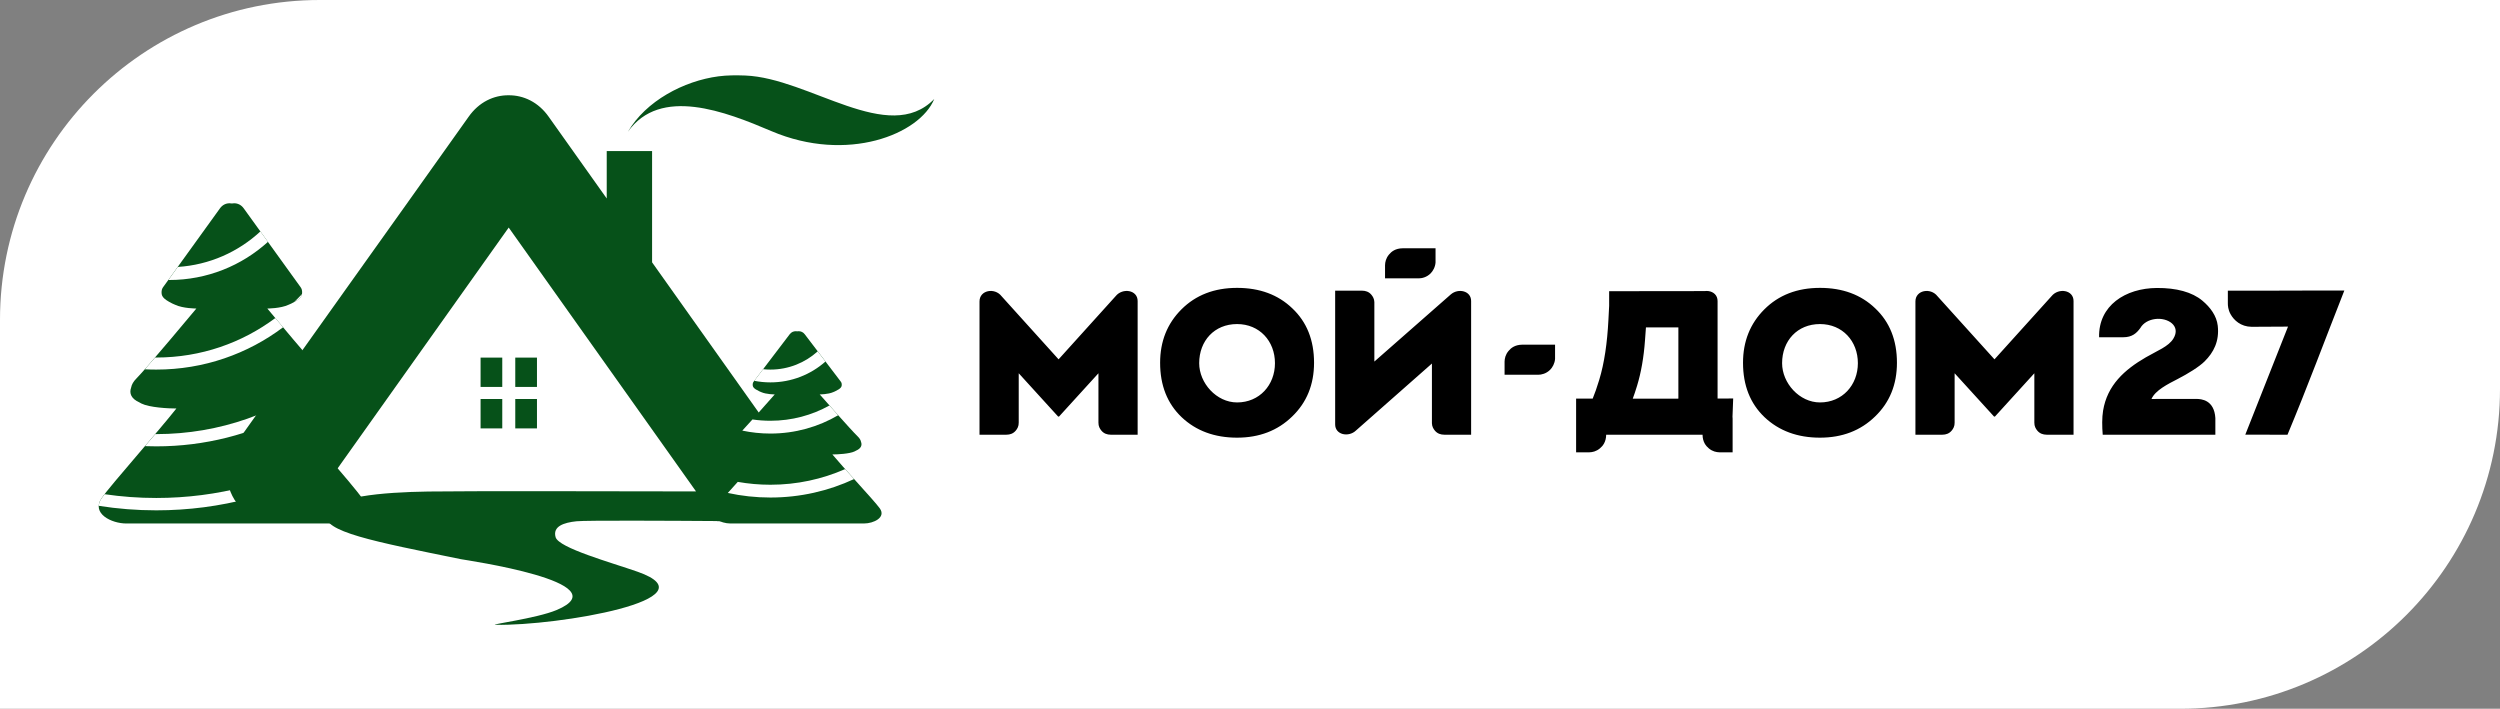
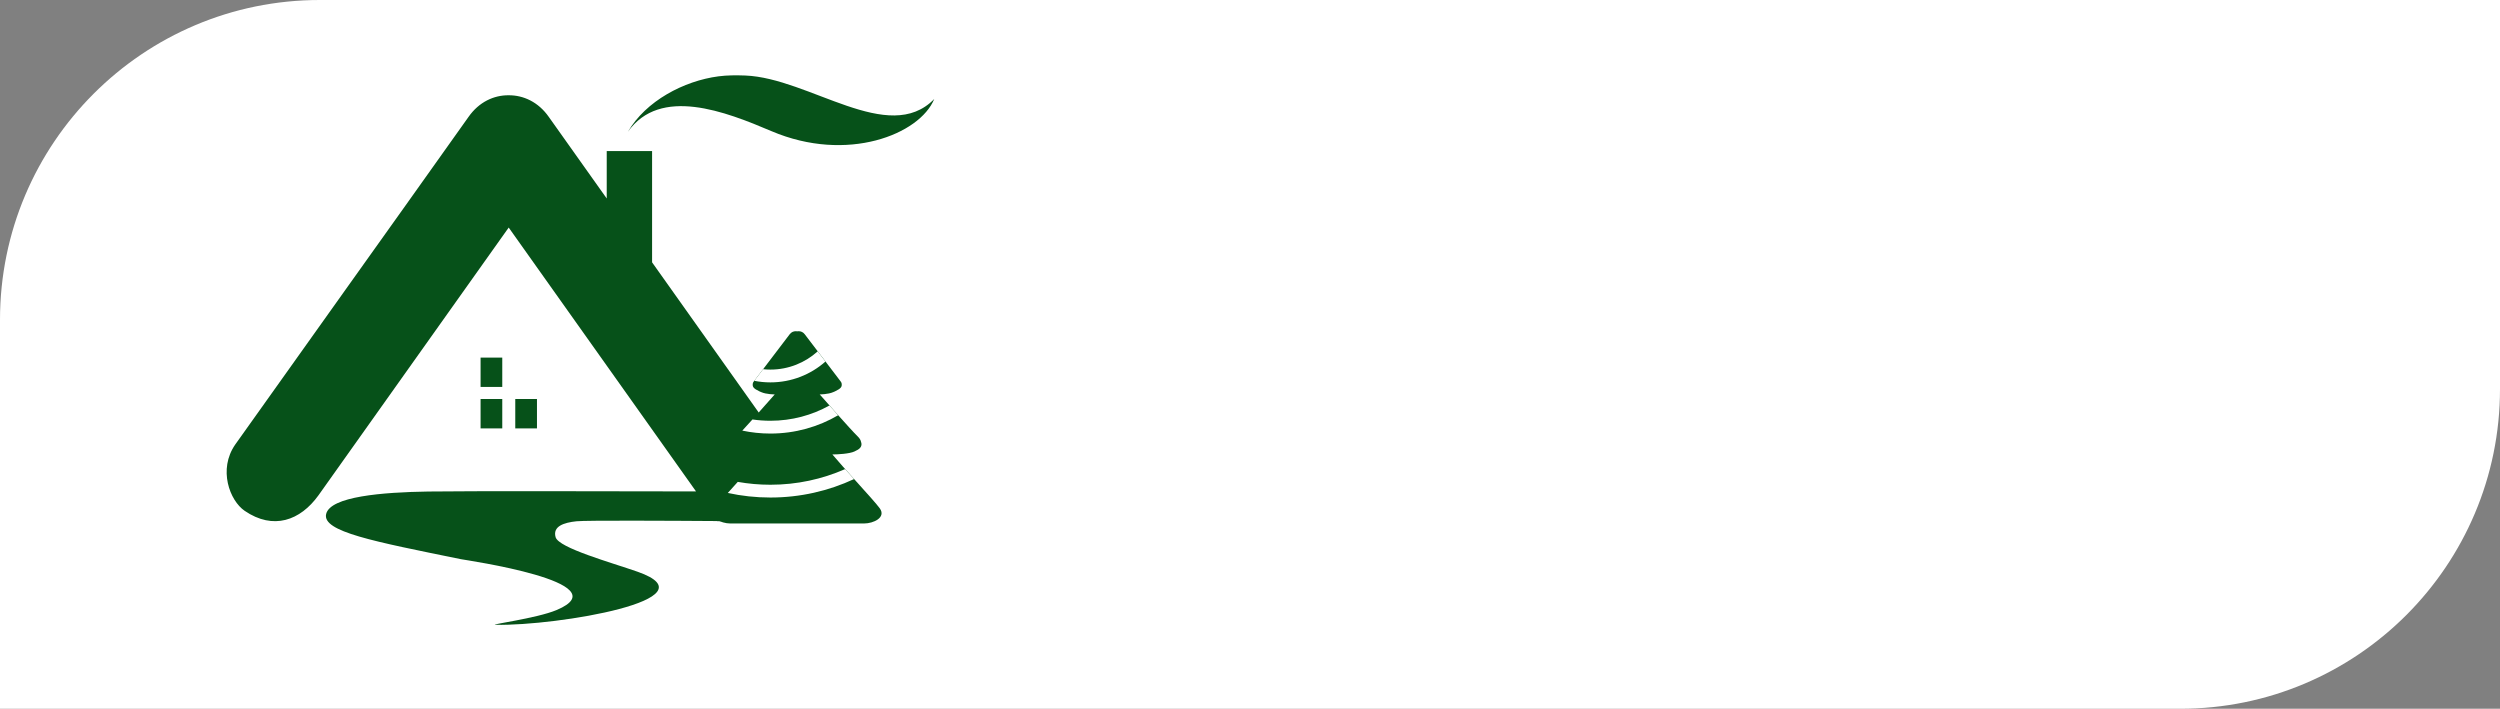
<svg xmlns="http://www.w3.org/2000/svg" width="194" height="55" viewBox="0 0 194 55" fill="none">
  <rect x="0" y="0" width="194" height="55" fill="#808080" stroke="none" />
  <path d="M0 24.821C0 11.113 11.113 0 24.821 0H194V30.179C194 43.887 182.887 55 169.179 55H0V24.821Z" fill="white" />
-   <path fill-rule="evenodd" clip-rule="evenodd" d="M22.609 23.554C23.385 23.166 23.467 22.953 23.441 22.597C23.428 22.419 23.354 22.32 23.261 22.195C23.246 22.175 23.231 22.154 23.215 22.132L20.841 18.84L18.916 16.172C18.721 15.896 18.442 15.772 18.167 15.774C18.108 15.773 18.049 15.778 17.991 15.79C17.933 15.778 17.874 15.773 17.815 15.774C17.541 15.772 17.261 15.896 17.066 16.172L15.142 18.84L12.767 22.132C12.752 22.154 12.736 22.175 12.721 22.196C12.628 22.32 12.555 22.419 12.541 22.597C12.515 22.953 12.598 23.166 13.373 23.554C13.44 23.587 13.51 23.618 13.582 23.646C14.201 23.942 15.238 23.942 15.238 23.942C15.238 23.942 11.359 28.597 10.583 29.373C10.348 29.608 10.219 29.844 10.177 30.069C10.009 30.529 10.188 30.943 10.804 31.219C10.857 31.252 10.913 31.283 10.971 31.312C11.592 31.623 13.057 31.7 13.687 31.7C12.986 32.587 11.839 33.927 10.742 35.21C9.439 36.734 8.205 38.177 7.868 38.683C7.092 39.847 8.643 40.623 9.807 40.623H10.261C10.264 40.623 10.267 40.623 10.27 40.623H26.175C27.339 40.623 28.891 39.847 28.115 38.683C27.778 38.177 26.543 36.734 25.24 35.21C24.143 33.927 22.997 32.587 22.296 31.7C22.925 31.7 24.39 31.623 25.011 31.312C25.069 31.283 25.125 31.252 25.179 31.219C25.795 30.943 25.973 30.529 25.806 30.069C25.763 29.844 25.635 29.608 25.399 29.373C24.623 28.597 20.744 23.942 20.744 23.942C20.744 23.942 21.781 23.942 22.4 23.646C22.472 23.618 22.542 23.587 22.609 23.554Z" fill="#065119" />
-   <path fill-rule="evenodd" clip-rule="evenodd" d="M8.115 38.35C8.011 38.485 7.928 38.597 7.871 38.683C7.737 38.885 7.672 39.075 7.664 39.252C9.118 39.482 10.609 39.602 12.128 39.602C17.14 39.602 21.848 38.299 25.931 36.013C25.723 35.77 25.51 35.521 25.295 35.269C21.389 37.419 16.902 38.643 12.128 38.643C10.765 38.643 9.425 38.543 8.115 38.35ZM23.281 31.658C22.895 31.689 22.538 31.7 22.3 31.7C22.386 31.809 22.479 31.925 22.578 32.047C19.46 33.701 15.903 34.637 12.128 34.637C11.834 34.637 11.541 34.632 11.25 34.62C11.519 34.306 11.786 33.992 12.045 33.687C12.072 33.687 12.1 33.687 12.128 33.687C17.068 33.687 21.617 32.012 25.238 29.199C25.302 29.269 25.358 29.327 25.403 29.372C25.607 29.576 25.73 29.779 25.788 29.976C24.993 30.591 24.156 31.153 23.281 31.658ZM21.968 25.397C19.228 27.459 15.82 28.68 12.127 28.68C11.83 28.68 11.534 28.673 11.24 28.657C11.473 28.392 11.743 28.08 12.032 27.744C12.064 27.744 12.095 27.744 12.127 27.744C15.591 27.744 18.788 26.604 21.365 24.679C21.54 24.888 21.745 25.132 21.968 25.397ZM22.82 23.445C23.261 23.202 23.406 23.025 23.44 22.815C23.239 23.031 23.032 23.241 22.82 23.445ZM13.062 21.729C13.082 21.729 13.102 21.729 13.122 21.729C16.075 21.729 18.766 20.608 20.793 18.768L20.208 17.957C18.502 19.54 16.264 20.558 13.793 20.715L13.062 21.729Z" fill="white" />
-   <path fill-rule="evenodd" clip-rule="evenodd" d="M39.475 17.658C42.934 22.531 49.017 31.096 52.096 35.434L54.012 38.134C48.484 38.121 36.006 38.098 33.242 38.142C29.663 38.198 25.623 38.527 25.308 39.891C24.992 41.257 28.981 42.009 35.762 43.392C36.093 43.46 48.287 45.204 43.182 47.343C41.621 47.997 37.835 48.475 38.466 48.486C43.292 48.571 55.554 46.497 49.468 44.364C47.447 43.655 43.35 42.525 43.114 41.684C42.878 40.843 43.745 40.554 44.743 40.45C45.47 40.373 52.104 40.409 55.645 40.434L55.652 40.445H57.122L57.852 40.45L57.848 40.445H57.873C60.843 40.154 61.536 37.747 61.427 36.241C61.362 35.37 60.96 34.947 60.486 34.278L50.602 20.358V11.721H47.082V15.402L42.591 9.078C41.776 7.91 40.614 7.385 39.471 7.393C38.328 7.383 37.168 7.91 36.353 9.078C29.374 18.907 24.505 25.694 18.253 34.497C16.913 36.428 17.826 38.846 18.986 39.64C21.211 41.159 23.301 40.394 24.711 38.44C29.629 31.521 34.562 24.577 39.475 17.658ZM37.293 27.748H38.976V30.028H37.293V27.748ZM37.293 30.964H38.976V33.244H37.293V30.964ZM39.985 27.748H41.669V30.028H39.985V27.748ZM39.985 30.964H41.669V33.244H39.985V30.964ZM48.724 10.229C50.112 7.839 53.064 6.276 55.758 5.923C56.423 5.836 57.115 5.834 57.829 5.86C62.815 6.055 68.964 11.319 72.497 7.682C71.373 10.429 65.736 12.675 59.873 10.18C56.299 8.659 51.235 6.675 48.724 10.229Z" fill="#065119" />
-   <path fill-rule="evenodd" clip-rule="evenodd" d="M82.147 32.31L82.121 32.336L79.053 28.965V29.829C79.053 30.817 79.053 31.805 79.053 32.793C79.06 33.075 78.943 33.275 78.822 33.417C78.629 33.648 78.372 33.733 78.1 33.733C77.488 33.733 76.623 33.733 76.01 33.733V23.397C76.003 22.511 77.186 22.297 77.719 22.983L82.146 27.885L86.573 22.983C87.111 22.313 88.288 22.494 88.281 23.365V33.733C87.668 33.733 86.803 33.733 86.191 33.733C85.919 33.731 85.662 33.648 85.469 33.417C85.35 33.273 85.231 33.075 85.239 32.793C85.239 31.805 85.239 30.817 85.239 29.829V28.965L82.17 32.336L82.147 32.31ZM167.371 22.347C168.883 22.337 170.107 22.662 170.908 23.335C171.519 23.847 172.008 24.504 172.097 25.275C172.235 26.479 171.774 27.352 171.078 28.043C170.655 28.465 169.786 28.999 168.987 29.411C168.229 29.802 167.245 30.29 166.954 30.963L167.558 30.957H168.341C169.034 30.957 169.726 30.957 170.419 30.957C170.821 30.953 171.825 31.029 171.912 32.442V33.733H170.704H166.531H163.504H163.171C163.118 33.107 163.109 32.416 163.199 31.868C163.524 29.891 164.855 28.693 166.519 27.728C167.409 27.212 168.274 26.893 168.65 26.282C169.27 25.279 168.214 24.631 167.247 24.756C166.77 24.818 166.325 25.045 166.09 25.453C165.803 25.852 165.455 26.171 164.764 26.171H162.89C162.833 23.709 164.932 22.362 167.371 22.347ZM126.289 22.596H124.87V23.73L124.813 24.829C124.721 26.611 124.498 28.17 124.099 29.481C123.925 30.056 123.755 30.539 123.593 30.932L122.306 30.934V33.734V35.1C122.646 35.1 122.986 35.1 123.326 35.1C123.572 35.093 123.859 35.036 124.15 34.796C124.382 34.605 124.632 34.296 124.639 33.734H132.118C132.125 34.296 132.375 34.605 132.607 34.796C132.896 35.036 133.185 35.091 133.431 35.1C133.771 35.1 134.111 35.1 134.451 35.1V32.994V32.487C134.451 32.44 134.449 32.389 134.442 32.332L134.495 30.923L133.284 30.925V23.367C133.287 22.91 132.964 22.643 132.579 22.588C132.483 22.575 132.382 22.575 132.282 22.588L128.687 22.594V22.592L126.289 22.596ZM112.583 22.846C113.161 22.345 114.166 22.56 114.159 23.365V33.733C113.546 33.733 112.681 33.733 112.069 33.733C111.797 33.731 111.54 33.648 111.347 33.417C111.236 33.283 111.124 33.101 111.117 32.848V32.793V32.748V32.701V32.656V32.608V32.561V32.516V32.468V32.421V32.374V32.329V32.281V32.234V32.189V32.142V32.094V32.047V32V31.953V31.905V31.86V31.813V31.766V31.72V31.673V31.628V31.58V31.533V31.488V31.441V31.393V31.348V31.301V31.255V31.208V31.161V31.116V31.068V31.021V30.974V30.929V30.881V30.834V30.789V30.741V30.696V30.649V30.602V30.554V30.507V30.46V30.415V30.367V30.322V30.275V30.23V30.182V30.135V30.09V30.042V29.995V29.95V29.903V29.855V29.808V28.945V28.21L105.222 33.409C104.651 33.954 103.6 33.748 103.608 32.924V22.556C104.22 22.556 105.085 22.556 105.698 22.556C105.97 22.558 106.227 22.641 106.419 22.872C106.531 23.006 106.642 23.188 106.65 23.441C106.65 24.735 106.65 26.029 106.65 27.323V28.058L106.877 27.858L112.583 22.846ZM130.242 28.965V29.829V29.876V29.923V29.971V30.016V30.063V30.11V30.156V30.203V30.25V30.296V30.343V30.388V30.435V30.481V30.528V30.575V30.622V30.67V30.717V30.762V30.809V30.855V30.902V30.934L126.701 30.938C126.809 30.653 126.92 30.318 127.037 29.933C127.347 28.918 127.557 27.739 127.653 26.394L127.725 25.408H130.242V28.965ZM177.51 33.734L174.234 33.731L175.679 30.075L177.268 26.056L177.55 25.345L174.719 25.36C173.884 25.349 173.35 24.85 173.091 24.38C172.896 24.026 172.879 23.701 172.881 23.528C172.881 23.07 172.881 23.015 172.881 22.558L178.653 22.551L178.655 22.547H181.92C180.439 26.307 179.069 29.999 177.51 33.734ZM135.258 28.151C135.258 26.492 135.81 25.111 136.911 24.009C138.024 22.896 139.464 22.339 141.231 22.339C142.986 22.339 144.414 22.868 145.518 23.928C146.642 24.988 147.203 26.396 147.203 28.151C147.203 29.842 146.636 31.235 145.501 32.325C144.377 33.417 142.954 33.963 141.231 33.963C139.487 33.963 138.051 33.434 136.928 32.374C135.816 31.314 135.258 29.906 135.258 28.151ZM138.291 28.183C138.291 29.729 139.634 31.229 141.231 31.229C142.967 31.229 144.171 29.88 144.171 28.183C144.171 26.466 142.971 25.147 141.231 25.147C139.47 25.147 138.291 26.449 138.291 28.183ZM90.025 28.151C90.025 26.492 90.576 25.111 91.678 24.009C92.791 22.896 94.231 22.339 95.997 22.339C97.752 22.339 99.181 22.868 100.284 23.928C101.409 24.988 101.97 26.396 101.97 28.151C101.97 29.842 101.403 31.235 100.267 32.325C99.143 33.417 97.72 33.963 95.997 33.963C94.253 33.963 92.817 33.434 91.695 32.374C90.582 31.314 90.025 29.906 90.025 28.151ZM93.057 28.183C93.057 29.729 94.401 31.229 95.997 31.229C97.734 31.229 98.937 29.88 98.937 28.183C98.937 26.466 97.737 25.147 95.997 25.147C94.236 25.147 93.057 26.449 93.057 28.183ZM120.673 26.747C120.673 27.116 120.673 27.482 120.673 27.851C120.649 28.208 120.468 28.518 120.29 28.695C119.986 29.001 119.602 29.083 119.368 29.081H118.861H116.755C116.755 28.741 116.755 28.401 116.755 28.06C116.762 27.815 116.819 27.527 117.059 27.237C117.25 27.004 117.56 26.755 118.121 26.747H120.673ZM111.398 19.267C111.398 19.635 111.398 20.002 111.398 20.37C111.374 20.727 111.192 21.037 111.015 21.215C110.71 21.521 110.327 21.602 110.093 21.6H109.586H107.479C107.479 21.26 107.479 20.92 107.479 20.58C107.487 20.334 107.544 20.047 107.784 19.756C107.974 19.524 108.284 19.274 108.845 19.267H111.398ZM154.774 32.31L154.748 32.336L151.679 28.965V29.829C151.679 30.817 151.679 31.805 151.679 32.793C151.687 33.075 151.57 33.275 151.449 33.417C151.256 33.648 150.999 33.733 150.727 33.733C150.115 33.733 149.25 33.733 148.637 33.733V23.397C148.63 22.511 149.813 22.297 150.345 22.983L154.772 27.885L159.199 22.983C159.738 22.313 160.915 22.494 160.907 23.365V33.733C160.295 33.733 159.43 33.733 158.818 33.733C158.546 33.731 158.289 33.648 158.096 33.417C157.977 33.273 157.858 33.075 157.865 32.793C157.865 31.805 157.865 30.817 157.865 29.829V28.965L154.797 32.336L154.774 32.31Z" fill="black" />
+   <path fill-rule="evenodd" clip-rule="evenodd" d="M39.475 17.658C42.934 22.531 49.017 31.096 52.096 35.434L54.012 38.134C48.484 38.121 36.006 38.098 33.242 38.142C29.663 38.198 25.623 38.527 25.308 39.891C24.992 41.257 28.981 42.009 35.762 43.392C36.093 43.46 48.287 45.204 43.182 47.343C41.621 47.997 37.835 48.475 38.466 48.486C43.292 48.571 55.554 46.497 49.468 44.364C47.447 43.655 43.35 42.525 43.114 41.684C42.878 40.843 43.745 40.554 44.743 40.45C45.47 40.373 52.104 40.409 55.645 40.434L55.652 40.445H57.122L57.852 40.45L57.848 40.445H57.873C60.843 40.154 61.536 37.747 61.427 36.241C61.362 35.37 60.96 34.947 60.486 34.278L50.602 20.358V11.721H47.082V15.402L42.591 9.078C41.776 7.91 40.614 7.385 39.471 7.393C38.328 7.383 37.168 7.91 36.353 9.078C29.374 18.907 24.505 25.694 18.253 34.497C16.913 36.428 17.826 38.846 18.986 39.64C21.211 41.159 23.301 40.394 24.711 38.44C29.629 31.521 34.562 24.577 39.475 17.658ZM37.293 27.748H38.976V30.028H37.293V27.748ZM37.293 30.964H38.976V33.244H37.293V30.964ZM39.985 27.748H41.669V30.028V27.748ZM39.985 30.964H41.669V33.244H39.985V30.964ZM48.724 10.229C50.112 7.839 53.064 6.276 55.758 5.923C56.423 5.836 57.115 5.834 57.829 5.86C62.815 6.055 68.964 11.319 72.497 7.682C71.373 10.429 65.736 12.675 59.873 10.18C56.299 8.659 51.235 6.675 48.724 10.229Z" fill="#065119" />
  <path fill-rule="evenodd" clip-rule="evenodd" d="M58.939 30.373C58.447 30.14 58.395 30.012 58.412 29.799C58.42 29.692 58.467 29.633 58.526 29.558C58.535 29.546 58.545 29.533 58.555 29.52L60.059 27.543L61.278 25.941C61.402 25.775 61.579 25.701 61.753 25.702C61.79 25.701 61.828 25.704 61.864 25.711C61.901 25.704 61.939 25.701 61.976 25.702C62.15 25.701 62.327 25.775 62.45 25.941L63.67 27.543L65.174 29.52C65.184 29.533 65.194 29.546 65.203 29.558C65.262 29.633 65.309 29.692 65.317 29.799C65.334 30.012 65.281 30.14 64.79 30.373C64.748 30.393 64.705 30.411 64.66 30.428C64.268 30.606 63.609 30.606 63.609 30.606C63.609 30.606 66.067 33.401 66.558 33.867C66.708 34.01 66.79 34.152 66.816 34.288C66.92 34.562 66.807 34.81 66.419 34.975C66.385 34.995 66.349 35.014 66.312 35.032C65.919 35.218 64.99 35.265 64.592 35.265C65.036 35.797 65.762 36.602 66.457 37.372C67.283 38.287 68.065 39.154 68.278 39.458C68.77 40.156 67.787 40.622 67.05 40.622H66.764C66.761 40.622 66.759 40.622 66.756 40.622H56.679C55.942 40.622 54.959 40.156 55.45 39.458C55.664 39.154 56.446 38.287 57.272 37.372C57.967 36.602 58.693 35.797 59.137 35.265C58.739 35.265 57.81 35.218 57.417 35.032C57.38 35.014 57.344 34.995 57.309 34.975C56.922 34.81 56.809 34.562 56.913 34.288C56.939 34.152 57.021 34.01 57.171 33.867C57.662 33.401 60.12 30.606 60.12 30.606C60.12 30.606 59.461 30.606 59.069 30.428C59.024 30.411 58.981 30.393 58.939 30.373Z" fill="#065119" />
  <path fill-rule="evenodd" clip-rule="evenodd" d="M57.251 37.394C56.982 37.691 56.718 37.984 56.478 38.253C57.543 38.486 58.649 38.608 59.784 38.608C62.104 38.608 64.304 38.095 66.277 37.175C66.041 36.914 65.805 36.652 65.581 36.401C63.807 37.182 61.846 37.616 59.784 37.616C58.919 37.616 58.073 37.539 57.251 37.394ZM57.603 33.416C58.306 33.565 59.036 33.644 59.784 33.644C61.701 33.644 63.498 33.127 65.041 32.224C64.806 31.961 64.573 31.699 64.366 31.466C63.009 32.221 61.447 32.651 59.784 32.651C59.311 32.651 58.846 32.617 58.392 32.549C58.105 32.868 57.828 33.174 57.603 33.416ZM63.454 27.263C62.484 28.143 61.196 28.68 59.783 28.68C59.591 28.68 59.401 28.67 59.214 28.651L58.553 29.52C58.545 29.531 58.537 29.541 58.529 29.551C58.935 29.631 59.354 29.673 59.783 29.673C61.422 29.673 62.919 29.062 64.057 28.055L63.667 27.543L63.454 27.263Z" fill="white" />
</svg>